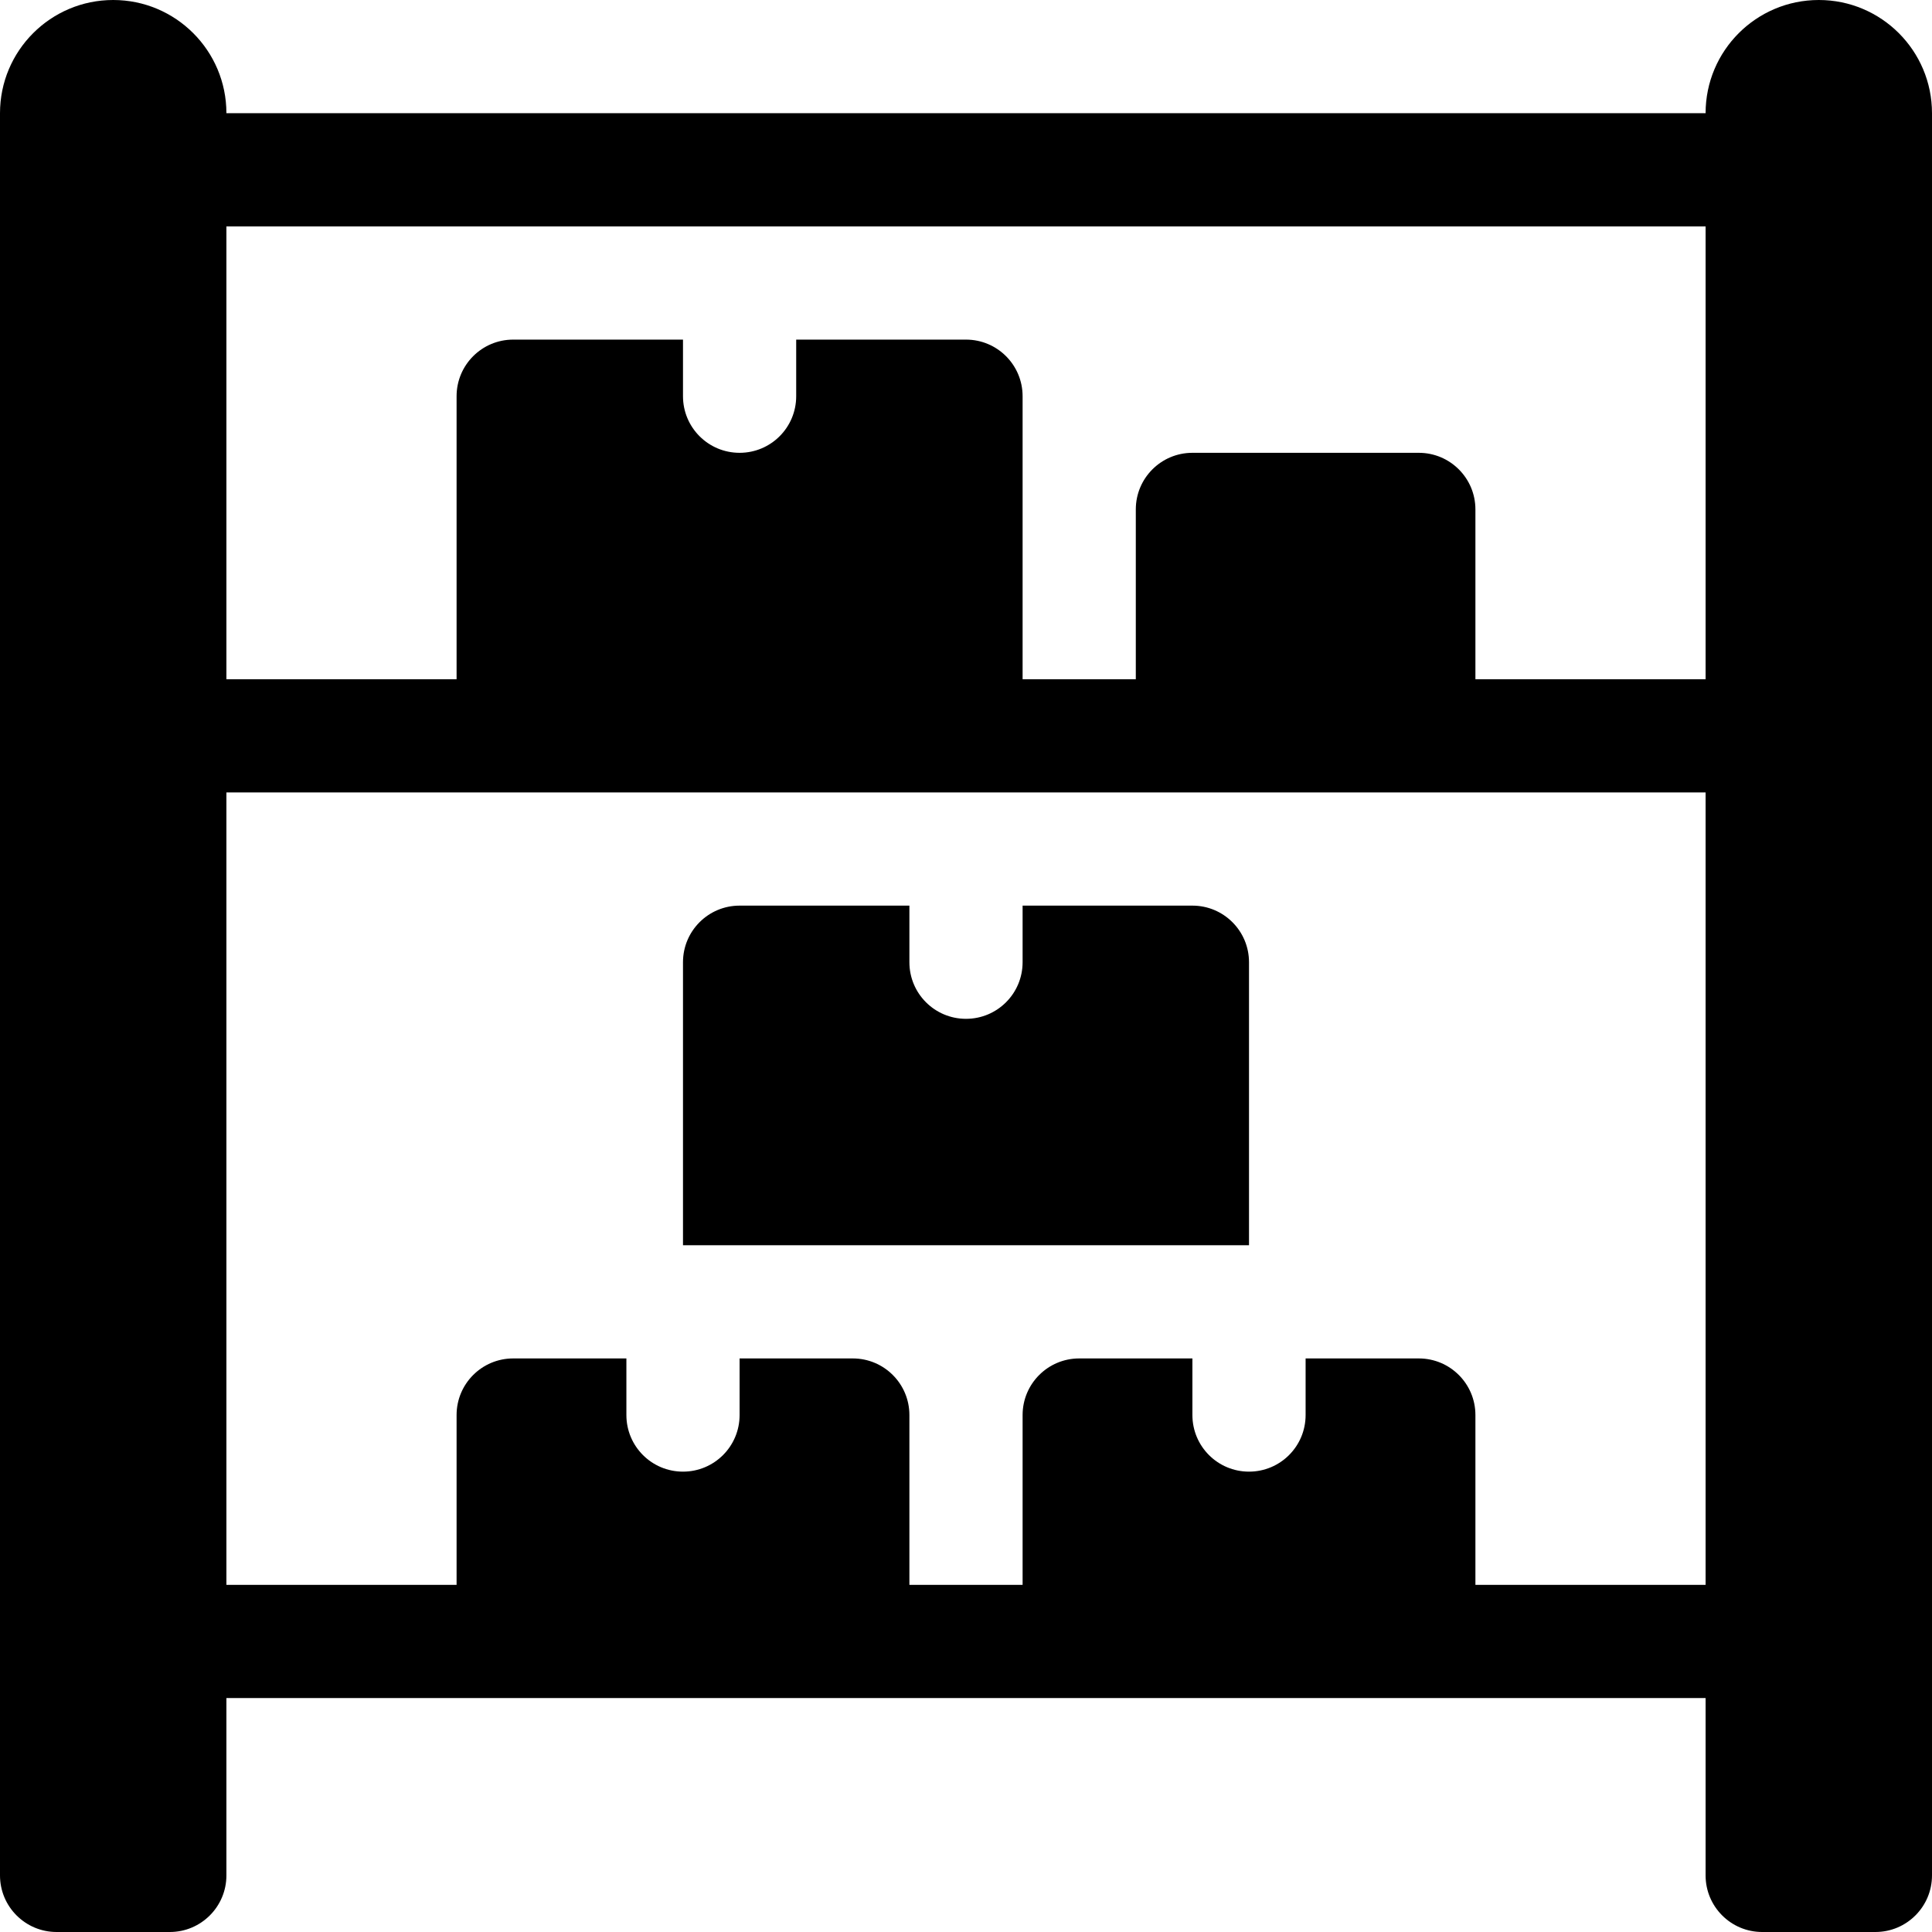
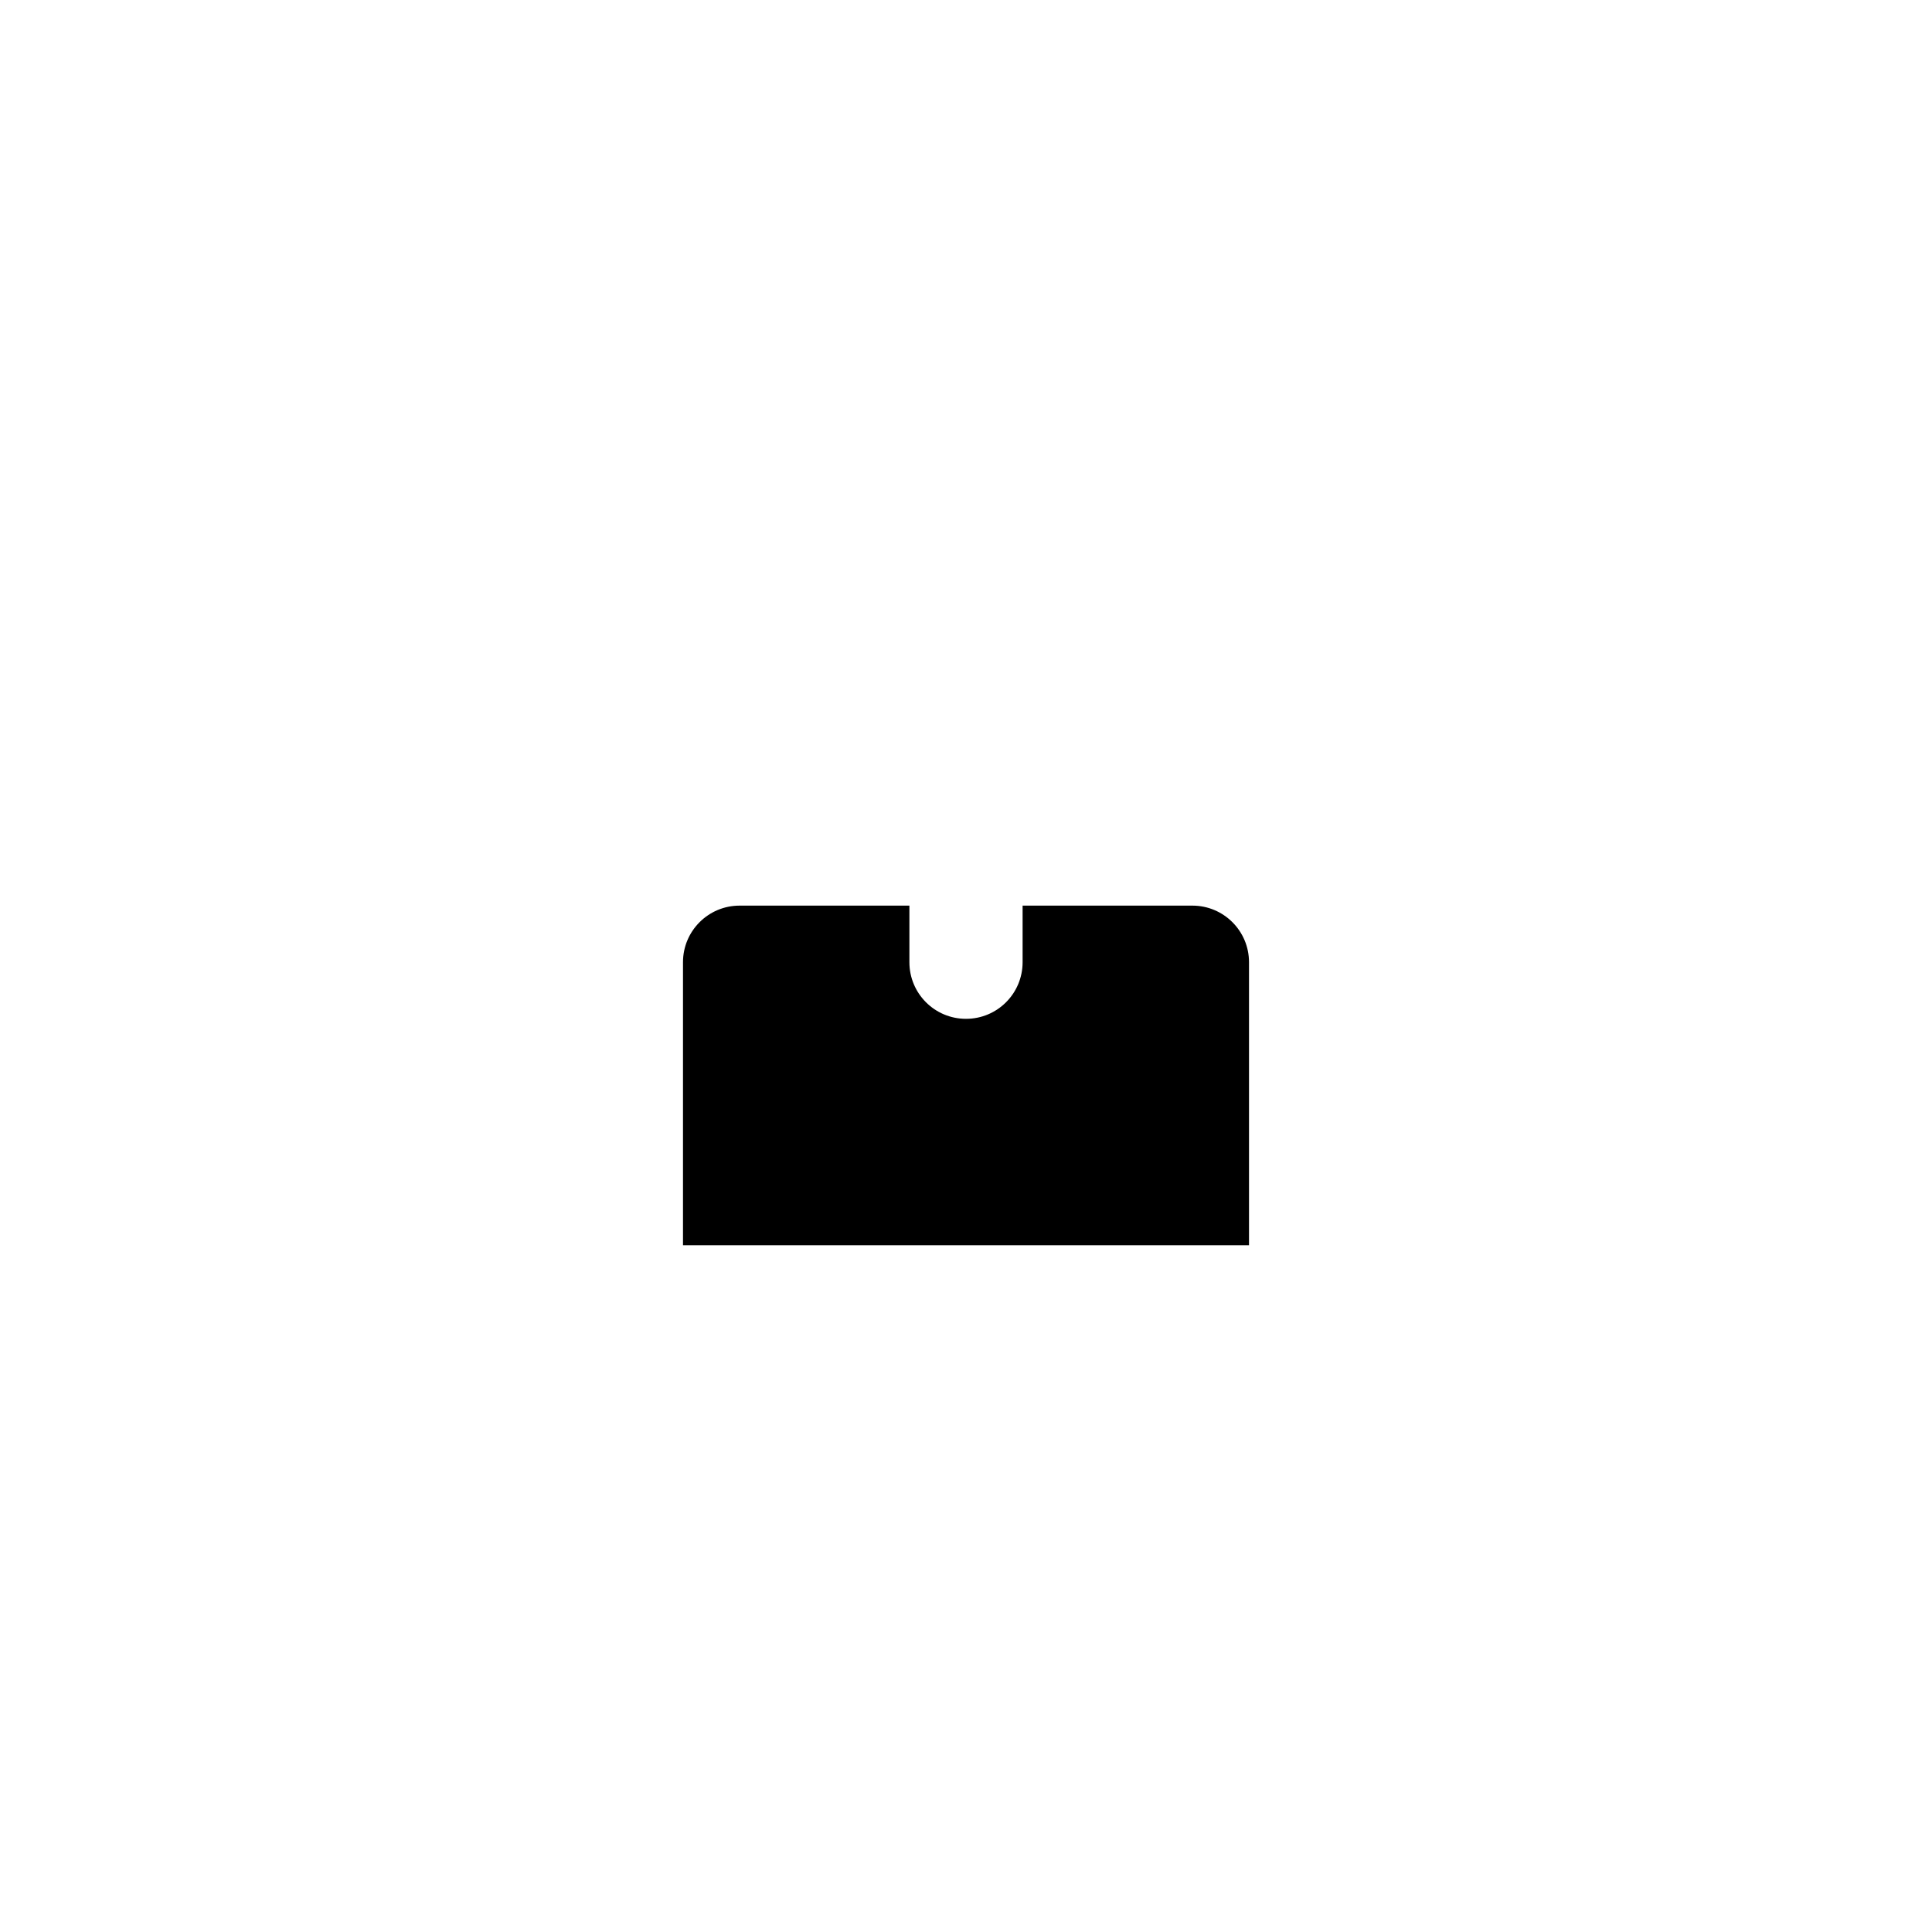
<svg xmlns="http://www.w3.org/2000/svg" version="1.1" id="Capa_1" x="0px" y="0px" viewBox="0 0 512 512" style="enable-background:new 0 0 512 512;" xml:space="preserve">
  <g>
    <g>
      <path d="M316,240h-45v15c0,8.291-6.709,15-15,15c-8.291,0-15-6.709-15-15v-15h-45c-8.284,0-15,6.714-15,15v75h150v-75 C331,246.714,324.284,240,316,240z" />
    </g>
  </g>
  <g>
    <g>
-       <path d="M482,0c-16.569,0-30,13.431-30,30H60C60,13.431,46.569,0,30,0C13.431,0,0,13.431,0,30v467c0,8.284,6.716,15,15,15h30 c8.284,0,15-6.716,15-15v-47c95.51,0,245.2,0,392,0v47c0,8.284,6.716,15,15,15h30c8.284,0,15-6.716,15-15V30 C512,13.431,498.569,0,482,0z M452,420h-61v-45c0-8.286-6.716-15-15-15h-30v15c0,8.291-6.709,15-15,15c-8.291,0-15-6.709-15-15 v-15h-30c-8.284,0-15,6.714-15,15v45h-30v-45c0-8.286-6.716-15-15-15h-30v15c0,8.291-6.709,15-15,15s-15-6.709-15-15v-15h-30 c-8.284,0-15,6.714-15,15v45H60V210c264.688,0,165.277,0,392,0V420z M452,180h-61v-45c0-8.286-6.716-15-15-15h-60 c-8.284,0-15,6.714-15,15v45h-30v-75c0-8.286-6.716-15-15-15h-45v15c0,8.291-6.709,15-15,15s-15-6.709-15-15V90h-45 c-8.284,0-15,6.714-15,15v75H60V60h392V180z" />
-     </g>
+       </g>
  </g>
</svg>